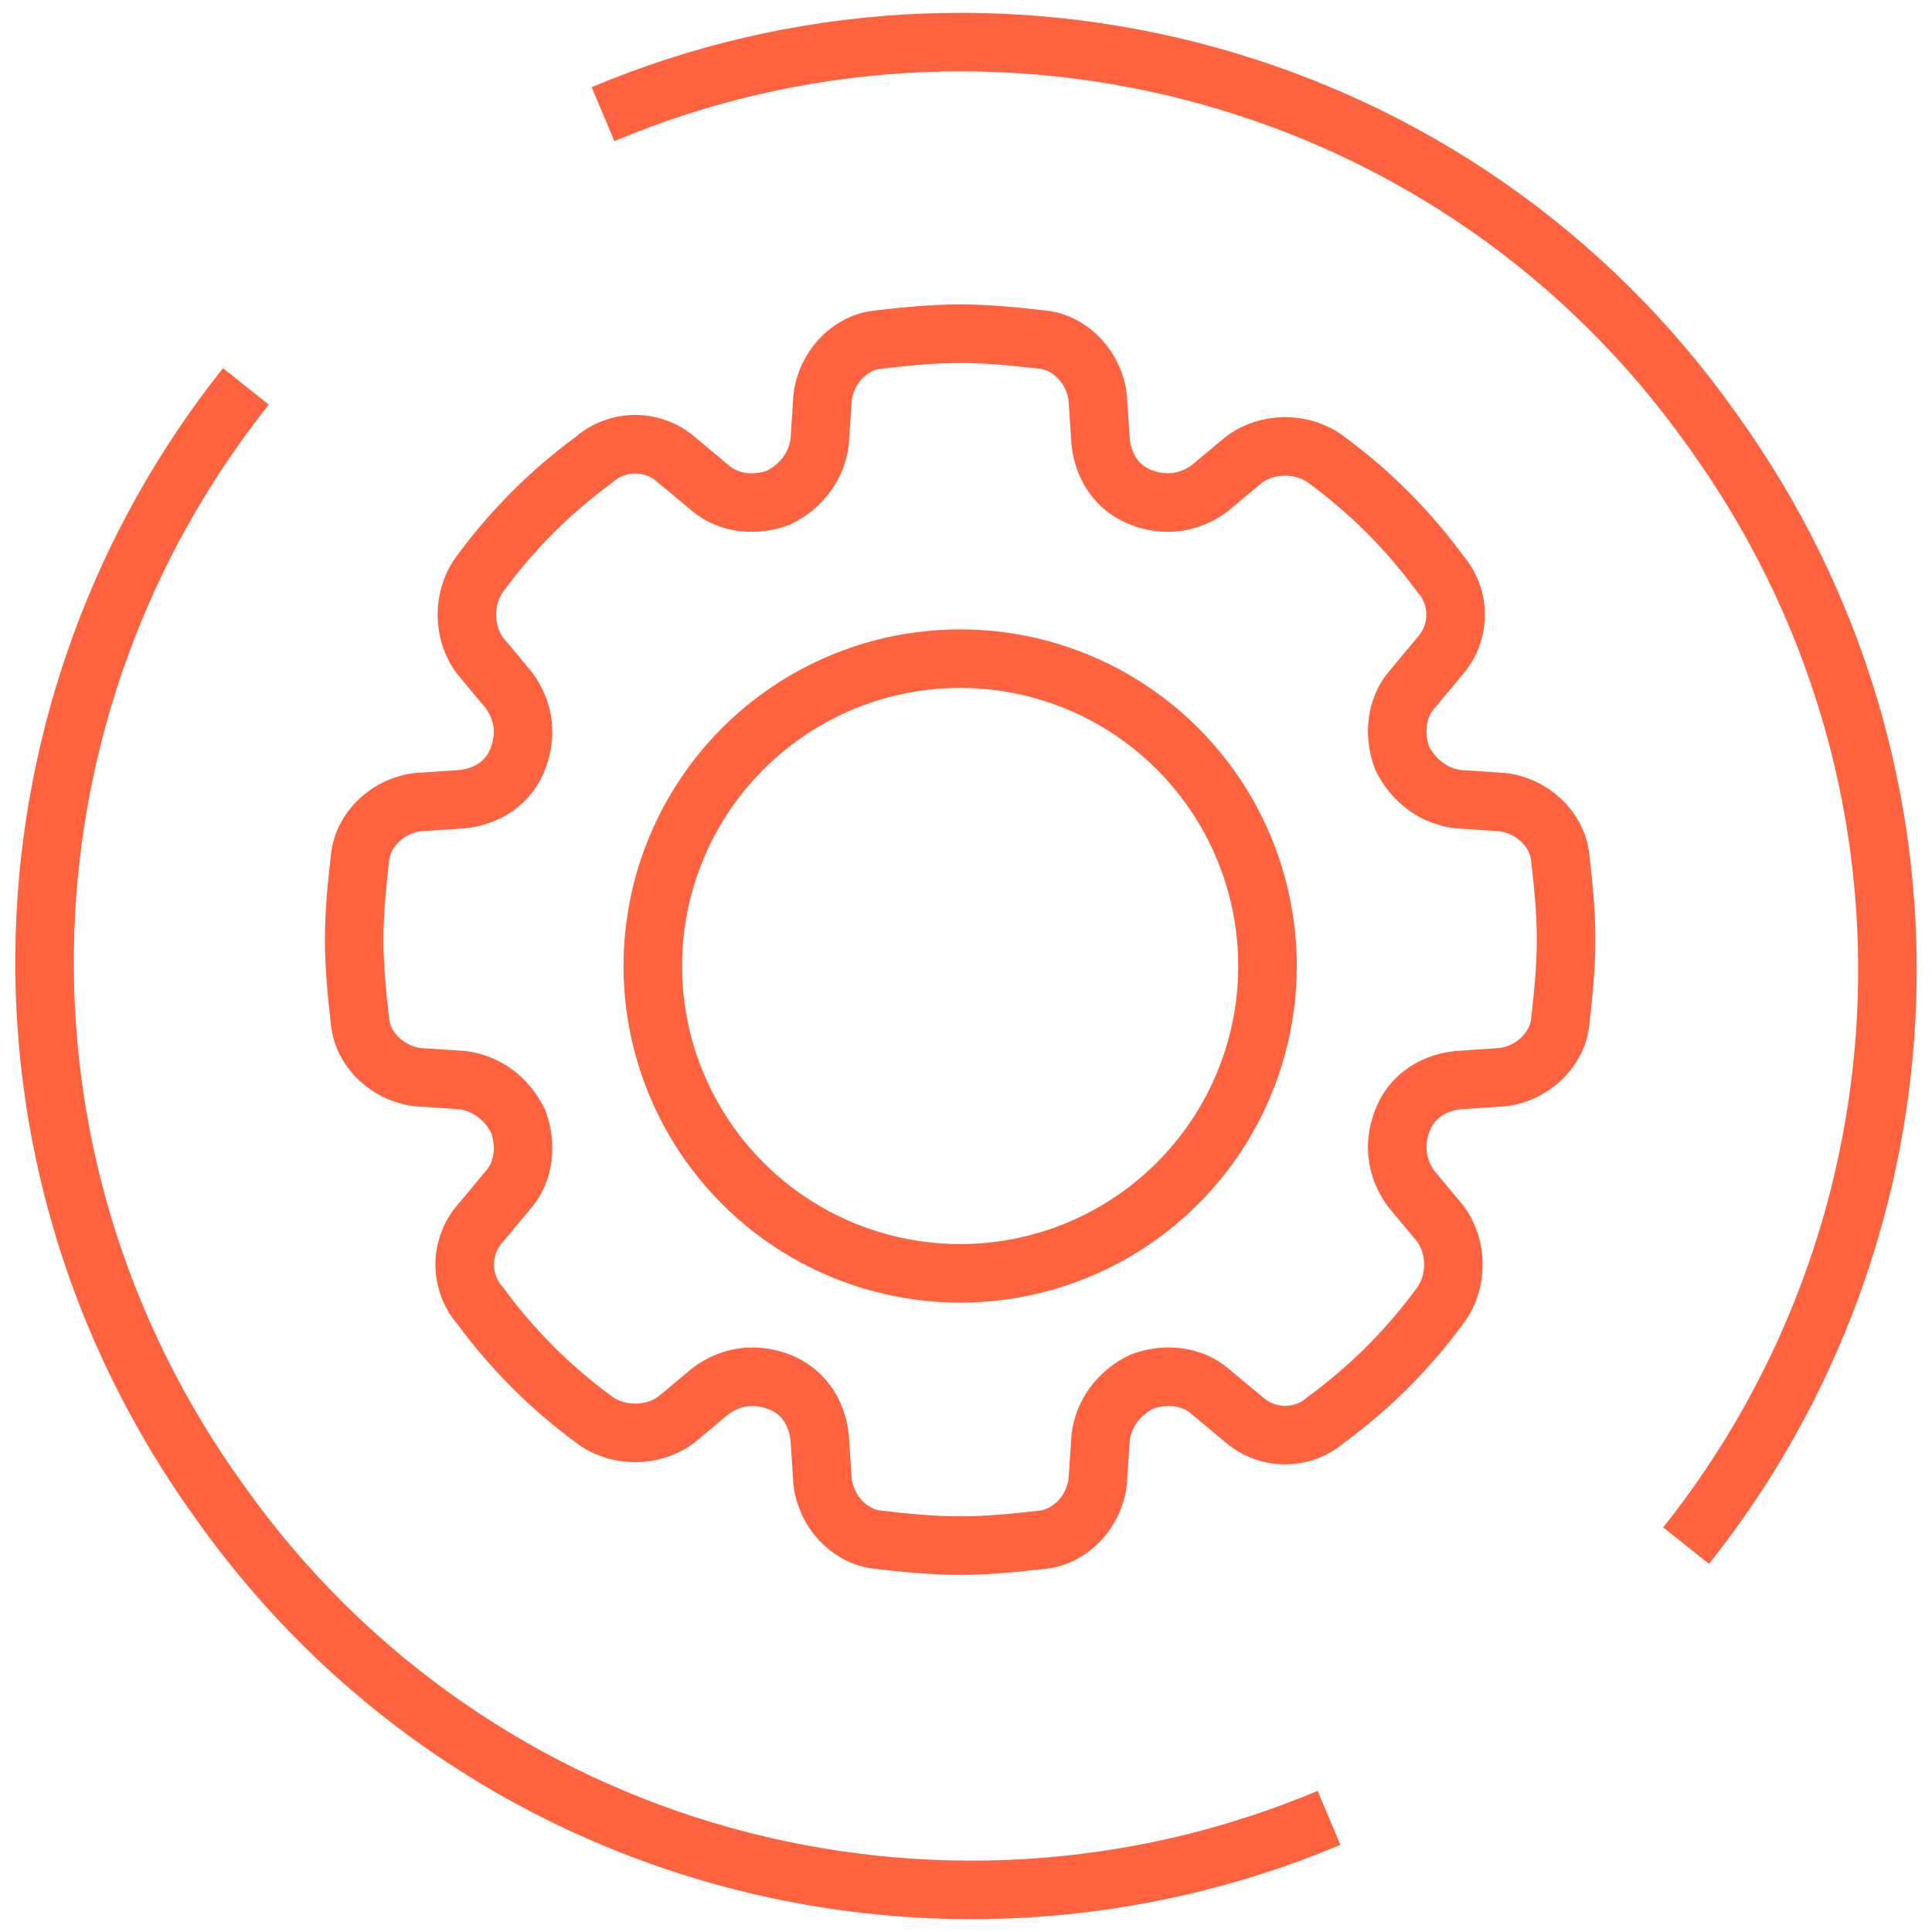
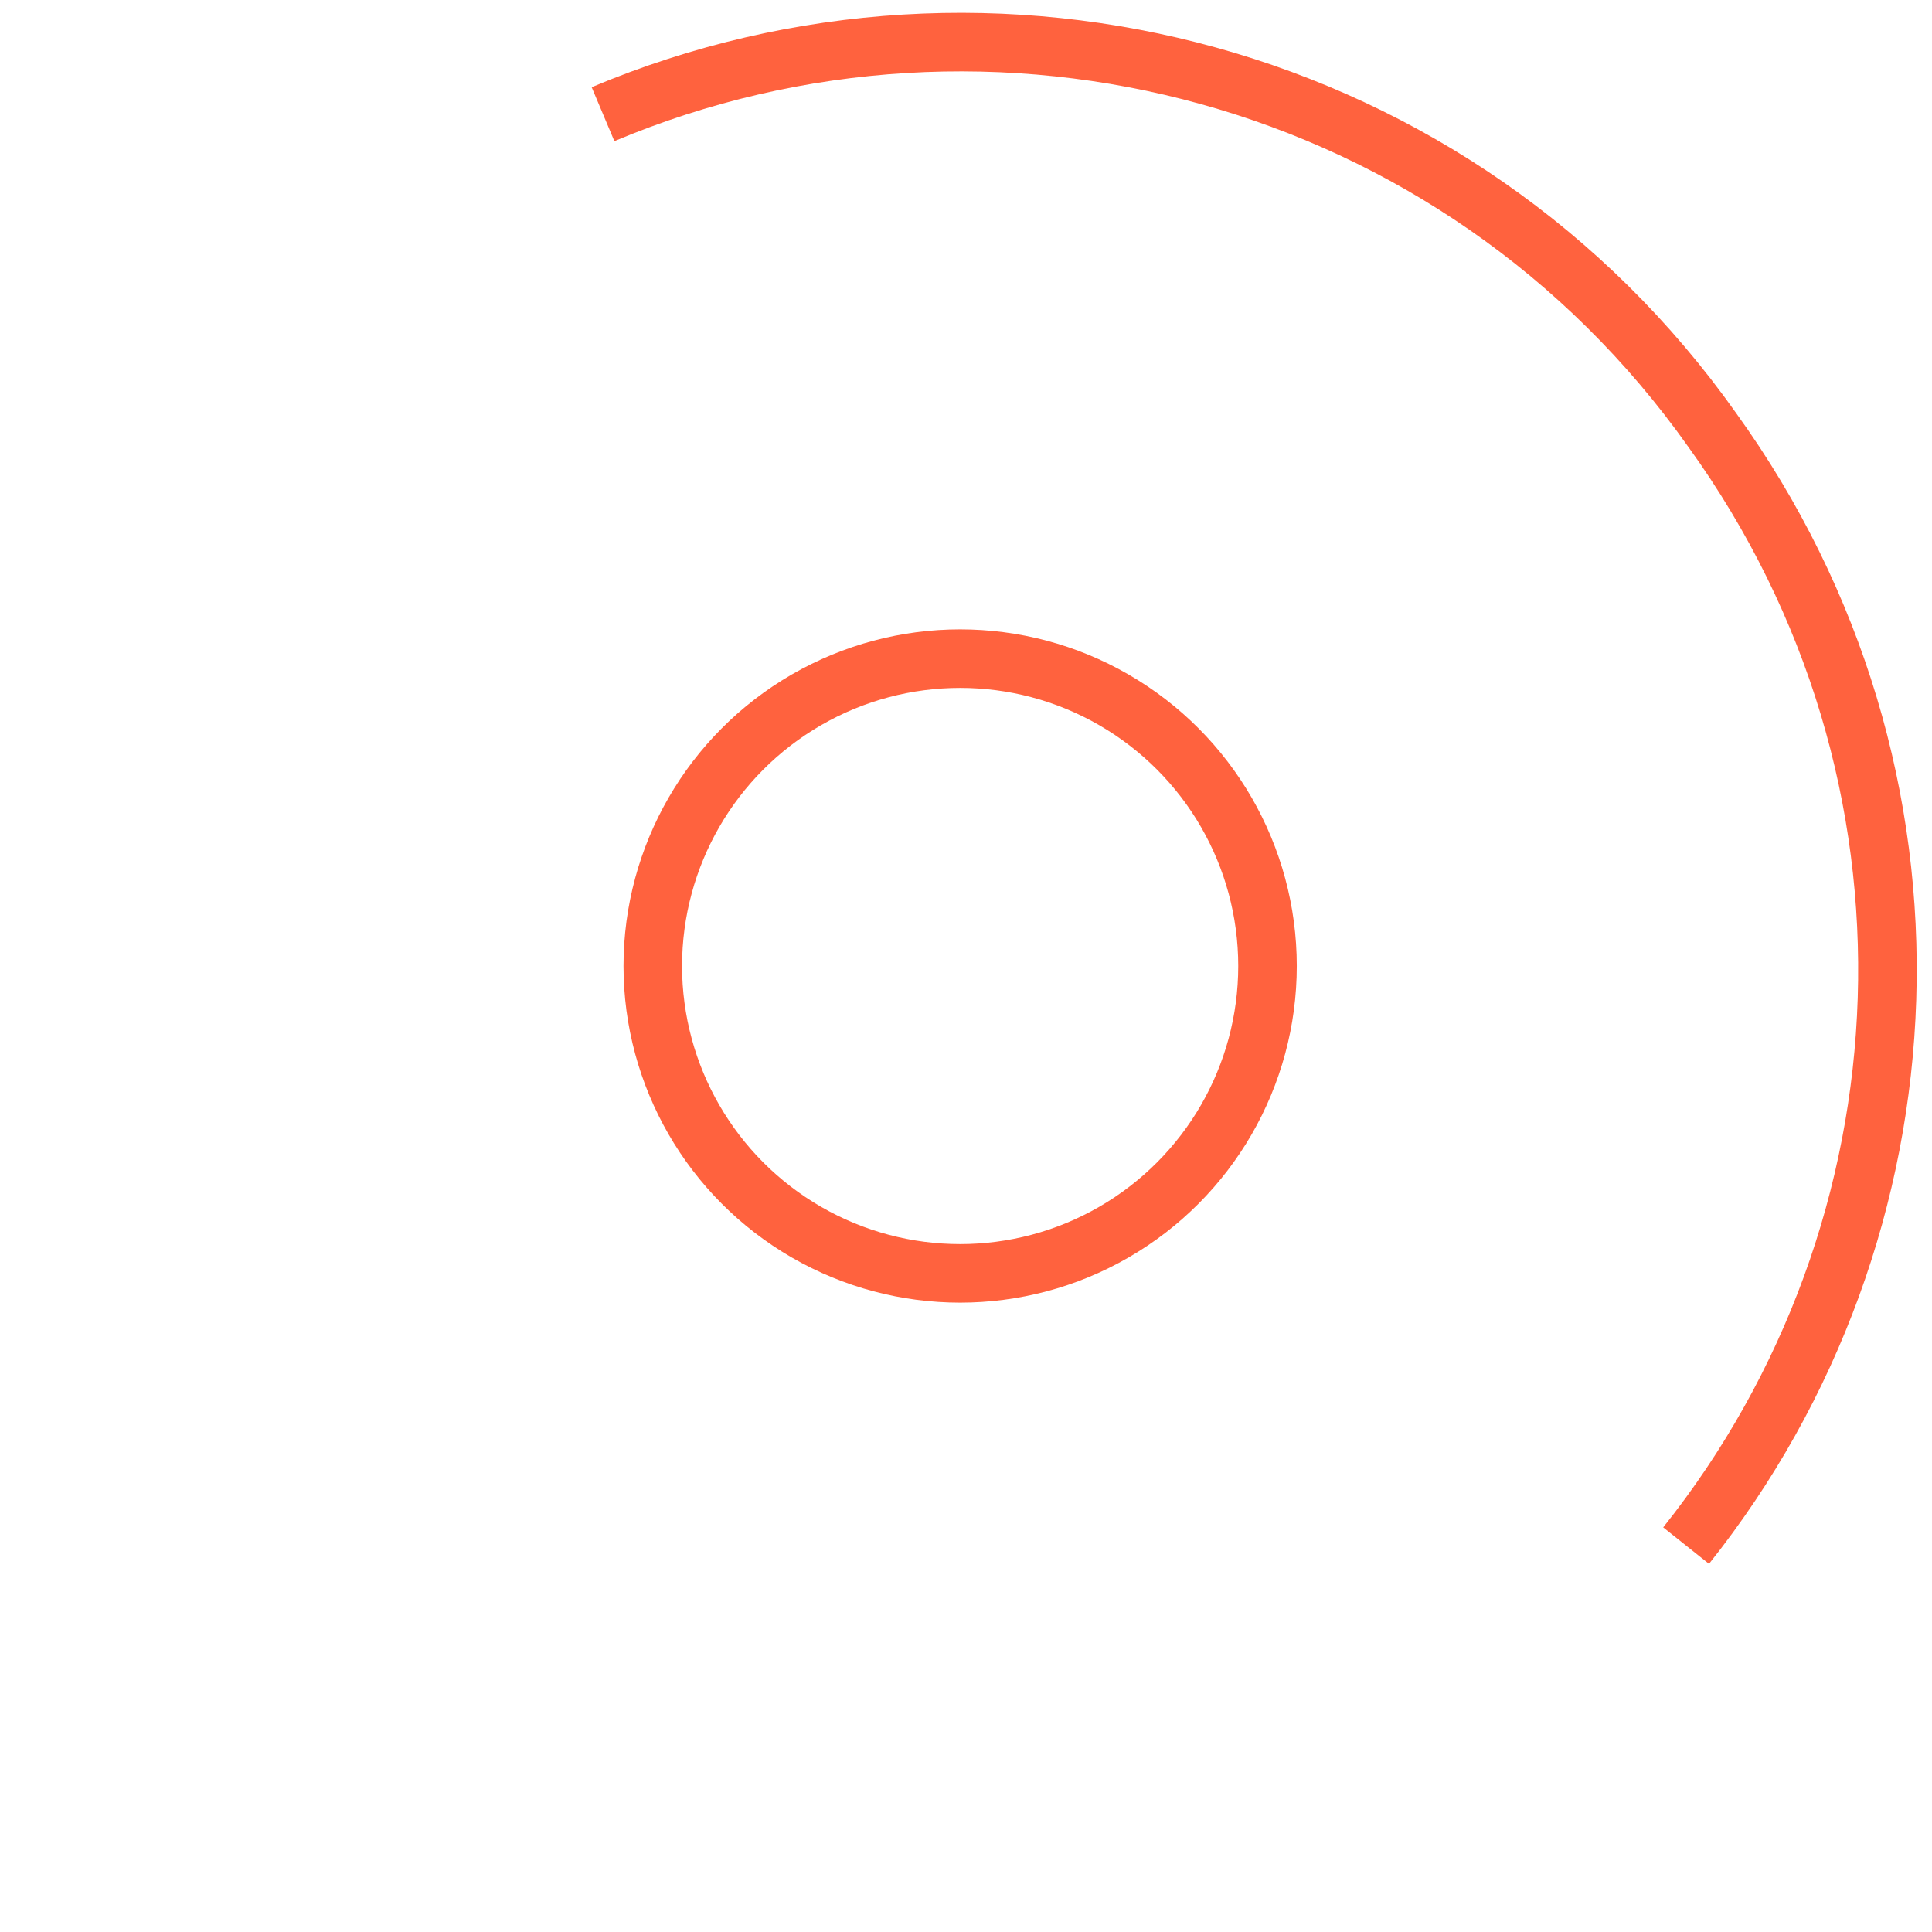
<svg xmlns="http://www.w3.org/2000/svg" version="1.1" id="Layer_1" x="0px" y="0px" width="66px" height="66px" viewBox="0 0 66 66" style="enable-background:new 0 0 66 66;" xml:space="preserve">
  <style type="text/css">
	.st0{fill:none;stroke:#FF623E;stroke-width:2;stroke-miterlimit:10;}
</style>
  <g>
    <g>
      <g>
-         <path class="st0" d="M51.3,36.8c1-0.1,1.9-0.9,2-1.9c0.1-0.9,0.2-1.8,0.2-2.8s-0.1-1.9-0.2-2.8c-0.1-1-1-1.8-2-1.9l-1.5-0.1     c-0.8-0.1-1.5-0.6-1.9-1.4c0,0,0,0,0,0c-0.3-0.8-0.2-1.7,0.3-2.3l1-1.2c0.7-0.8,0.7-2,0-2.8c-1.1-1.5-2.4-2.8-3.9-3.9     c-0.8-0.6-2-0.6-2.8,0l-1.2,1c-0.7,0.5-1.5,0.6-2.3,0.3c0,0,0,0,0,0c-0.8-0.3-1.3-1-1.4-1.9l-0.1-1.5c-0.1-1-0.9-1.9-1.9-2     c-0.9-0.1-1.8-0.2-2.8-0.2s-1.9,0.1-2.8,0.2c-1,0.1-1.8,1-1.9,2l-0.1,1.5c-0.1,0.8-0.6,1.5-1.4,1.9c0,0,0,0,0,0     c-0.8,0.3-1.7,0.2-2.3-0.3l-1.2-1c-0.8-0.7-2-0.7-2.8,0c-1.5,1.1-2.8,2.4-3.9,3.9c-0.6,0.8-0.6,2,0,2.8l1,1.2     c0.5,0.7,0.6,1.5,0.3,2.3c0,0,0,0,0,0c-0.3,0.8-1,1.3-1.9,1.4l-1.5,0.1c-1,0.1-1.9,0.9-2,1.9c-0.1,0.9-0.2,1.8-0.2,2.8     s0.1,1.9,0.2,2.8c0.1,1,1,1.8,2,1.9l1.5,0.1c0.8,0.1,1.5,0.6,1.9,1.4c0,0,0,0,0,0c0.3,0.8,0.2,1.7-0.3,2.3l-1,1.2     c-0.7,0.8-0.7,2,0,2.8c1.1,1.5,2.4,2.8,3.9,3.9c0.8,0.6,2,0.6,2.8,0l1.2-1c0.7-0.5,1.5-0.6,2.3-0.3c0,0,0,0,0,0     c0.8,0.3,1.3,1,1.4,1.9l0.1,1.5c0.1,1,0.9,1.9,1.9,2c0.9,0.1,1.8,0.2,2.8,0.2s1.9-0.1,2.8-0.2c1-0.1,1.8-1,1.9-2l0.1-1.5     c0.1-0.8,0.6-1.5,1.4-1.9c0,0,0,0,0,0c0.8-0.3,1.7-0.2,2.3,0.3l1.2,1c0.8,0.7,2,0.7,2.8,0c1.5-1.1,2.8-2.4,3.9-3.9     c0.6-0.8,0.6-2,0-2.8l-1-1.2c-0.5-0.7-0.6-1.5-0.3-2.3c0,0,0,0,0,0c0.3-0.8,1-1.3,1.9-1.4L51.3,36.8z" />
-       </g>
+         </g>
      <circle class="st0" cx="32.8" cy="33" r="10.5" />
    </g>
    <path class="st0" d="M20.6,3.9c13.3-5.6,29.2-1.5,37.9,10.8C67,26.5,66.2,42,57.6,52.8" />
-     <path class="st0" d="M45.4,62.1c-13.3,5.6-29.2,1.5-37.9-10.8C-1,39.5-0.2,24,8.4,13.2" />
  </g>
</svg>